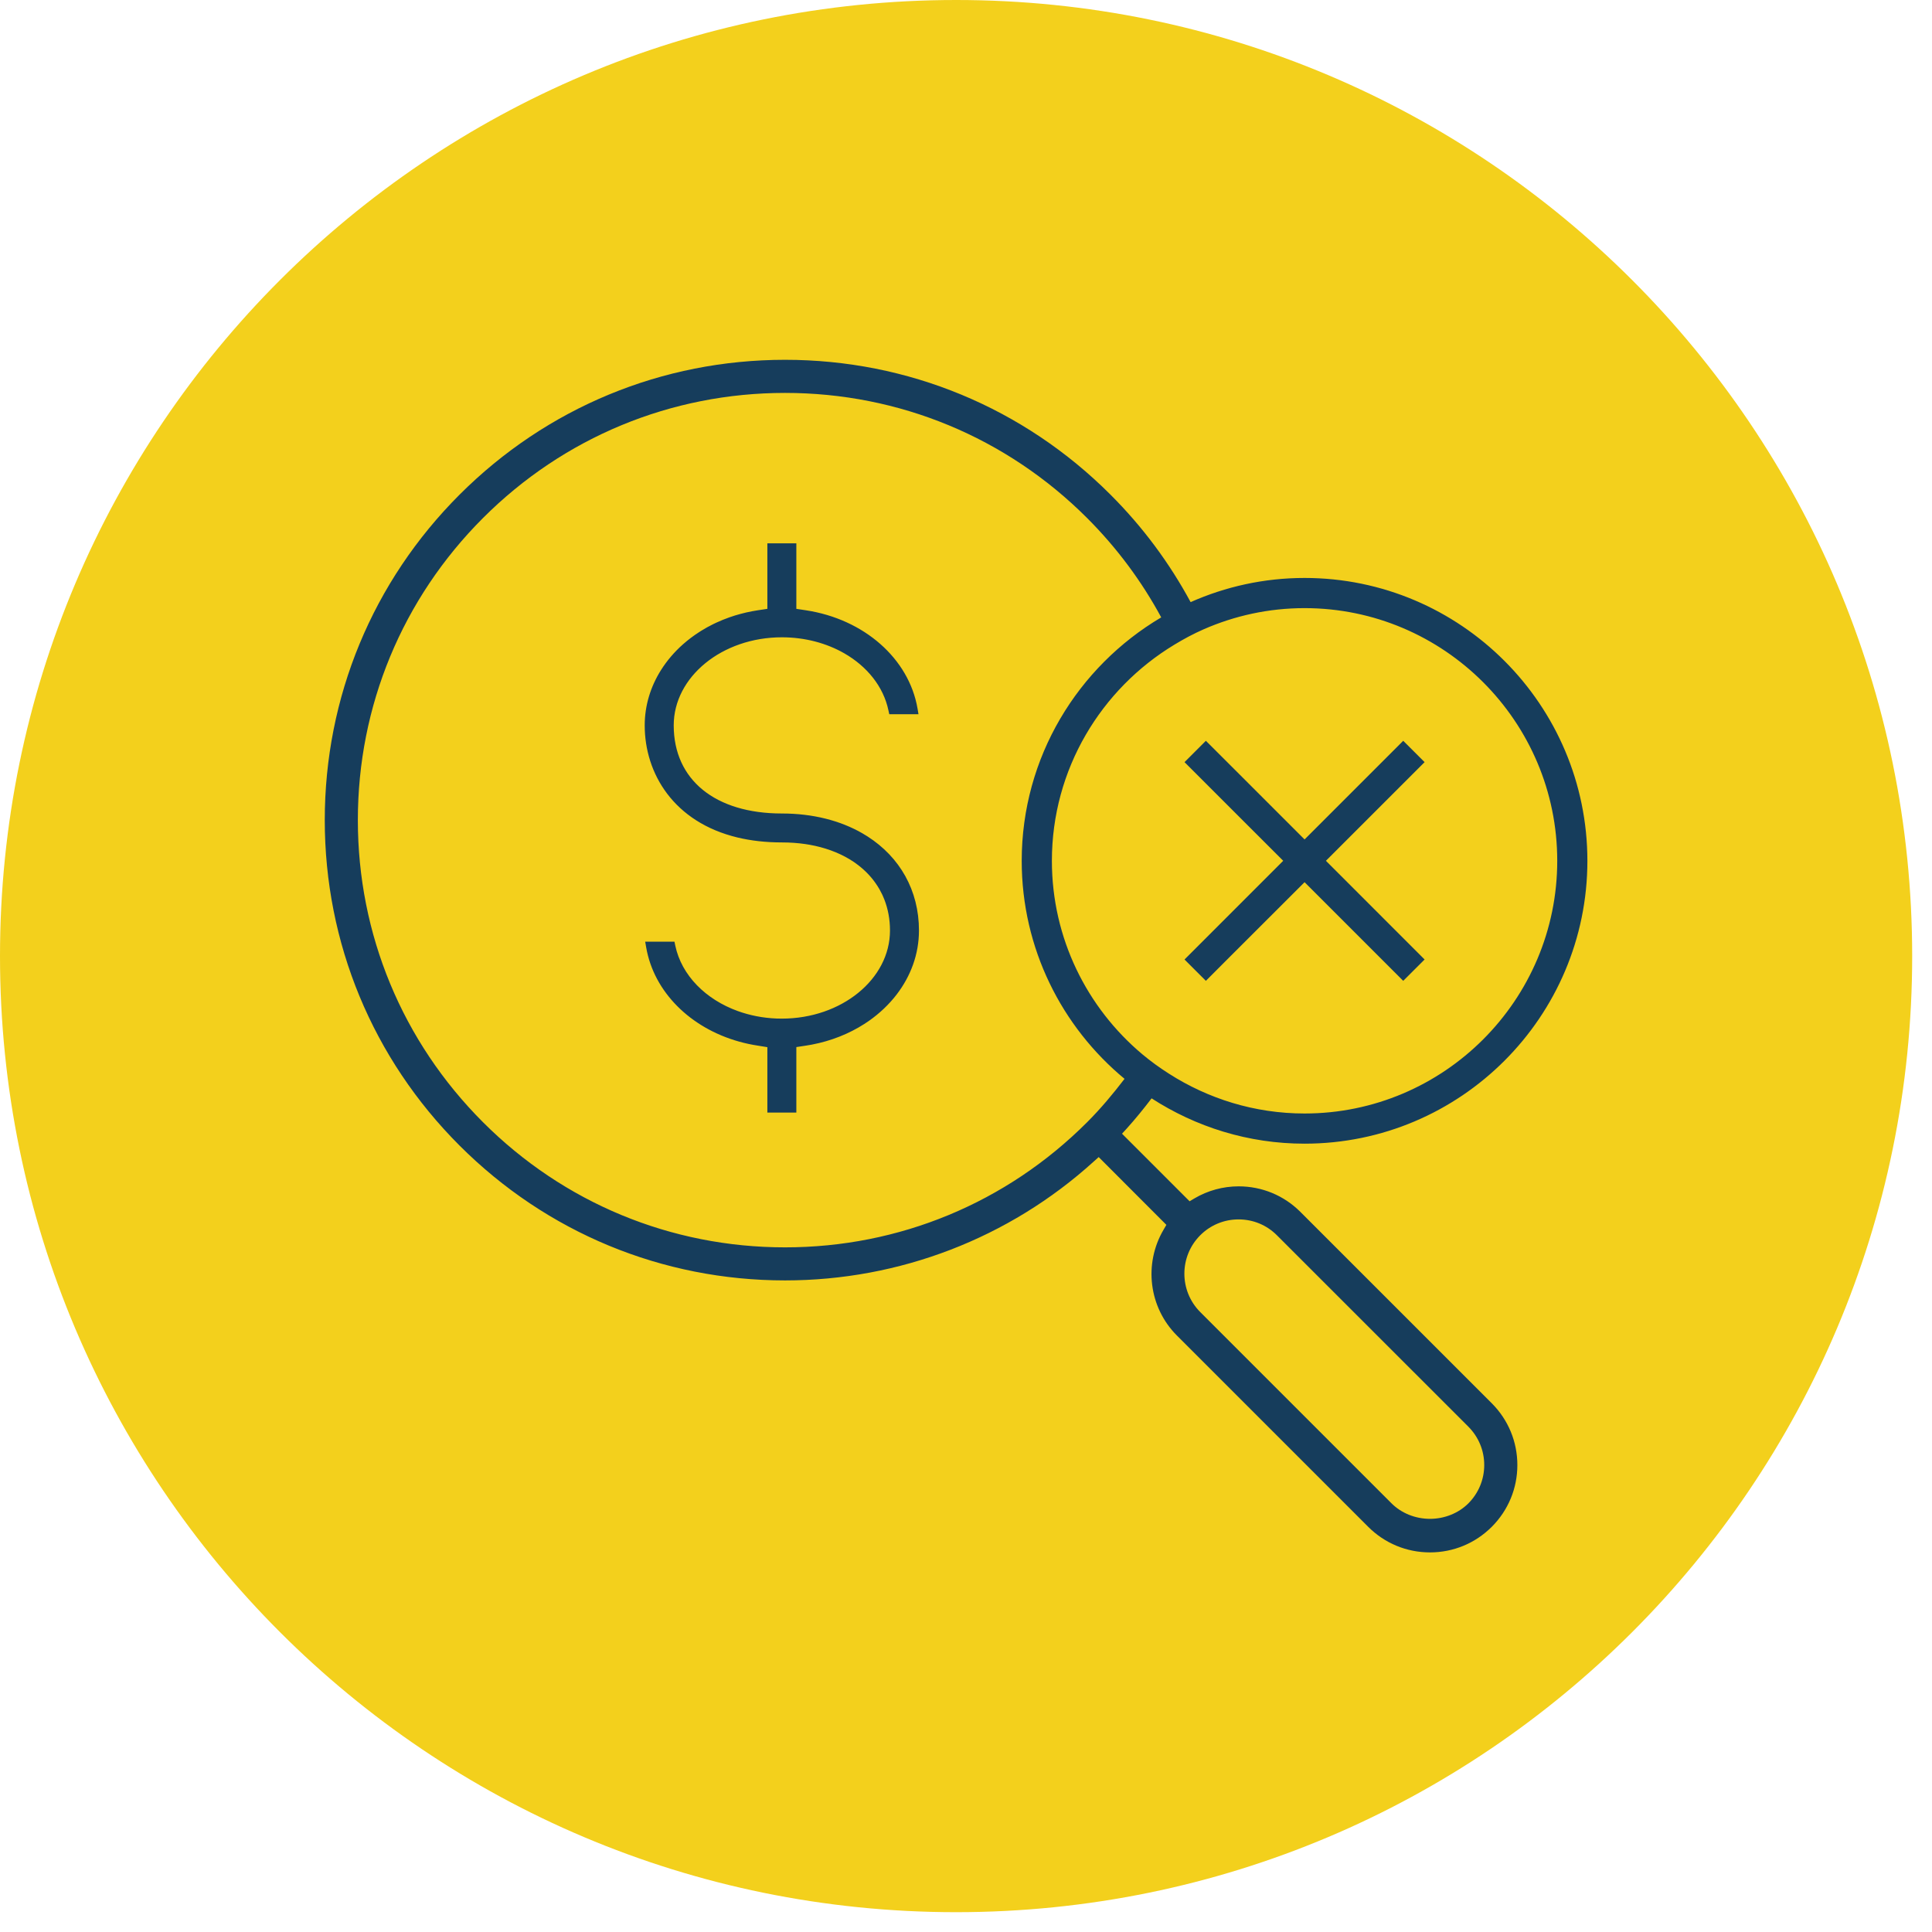
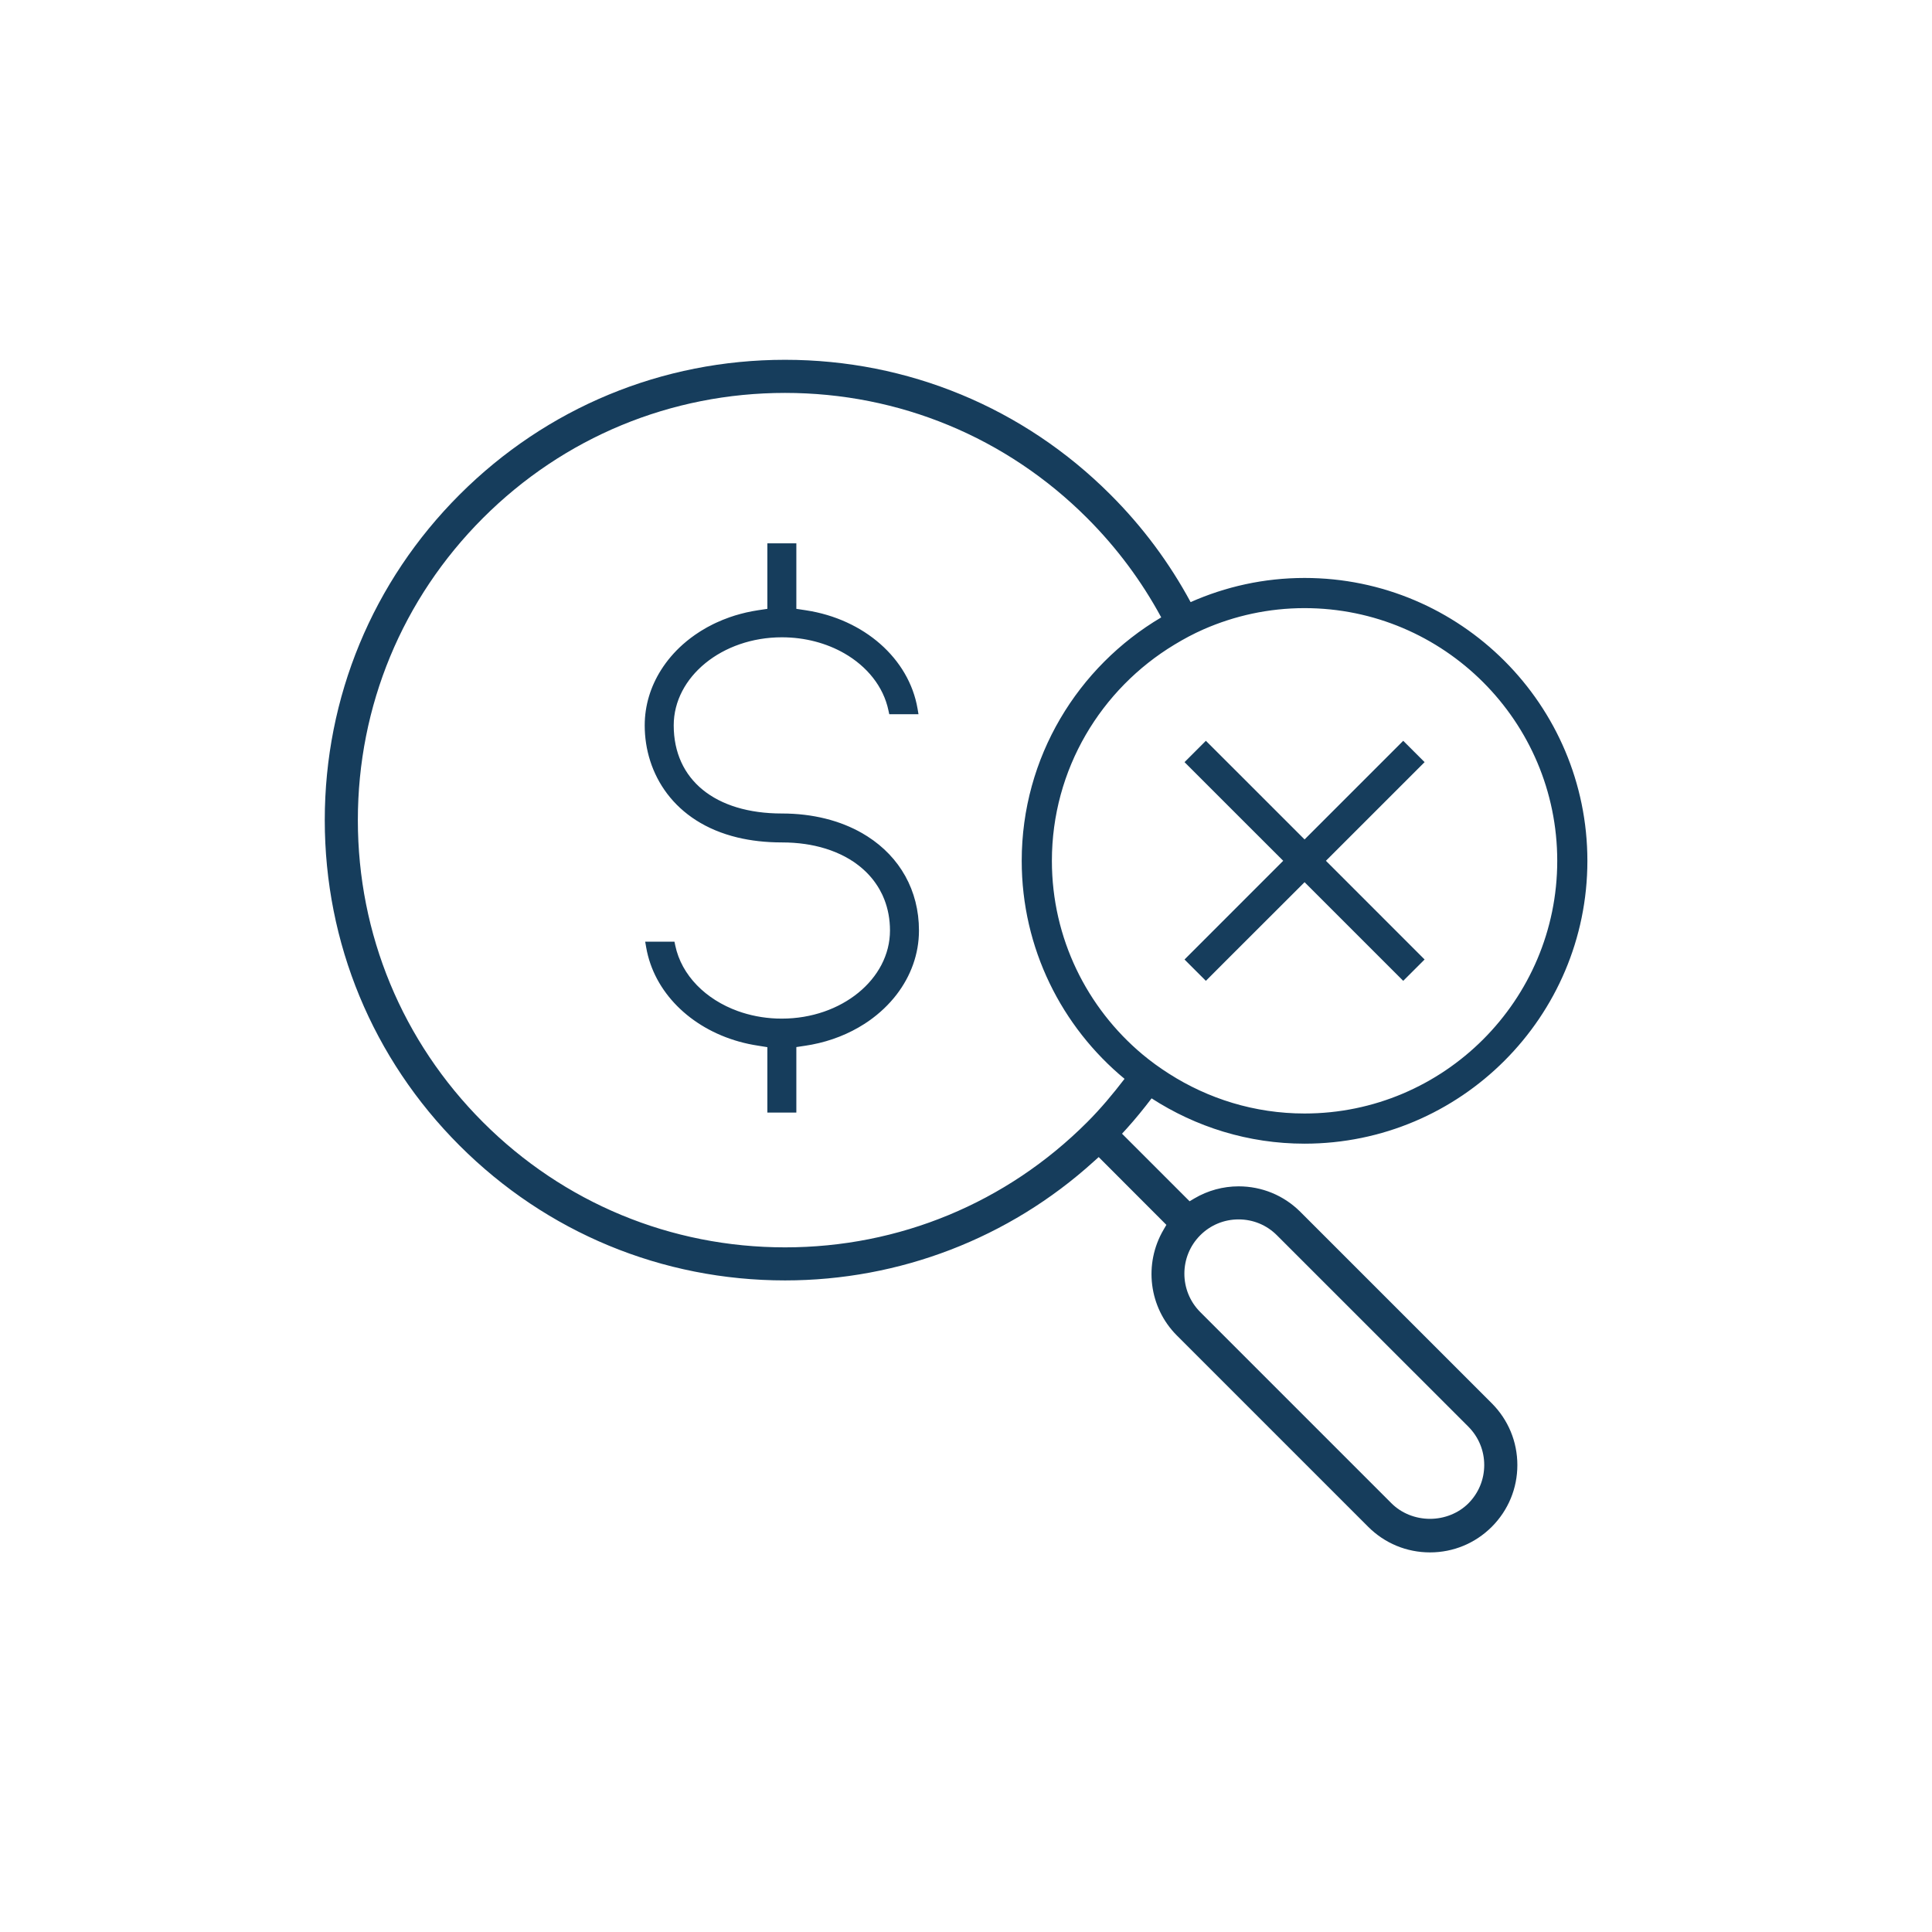
<svg xmlns="http://www.w3.org/2000/svg" width="81px" height="81px" viewBox="0 0 81 81" version="1.1">
  <title>DB573C10-3846-4CF7-988B-F0EF08DE1060@3x</title>
  <g id="Screens-v2" stroke="none" stroke-width="1" fill="none" fill-rule="evenodd">
    <g id="VD-Microsite---Home---Lg" transform="translate(-292, -2912)">
      <g id="Section-3" transform="translate(0, 2832)">
        <g id="Group-22" transform="translate(151, 80)">
          <g id="Icons/Circle-Light/credit-cards-Copy" transform="translate(141, 0)">
-             <path d="M80.169,40.085 C80.169,62.224 62.222,80.169 40.085,80.169 C17.947,80.169 0,62.224 0,40.085 C0,17.947 17.947,0 40.085,0 C62.222,0 80.169,17.947 80.169,40.085" id="Background" fill="#F3D01C" />
            <path d="M32.914,15.085 C38.068,15.085 42.914,17.093 46.557,20.738 C47.91,22.089 49.034,23.607 49.917,25.244 C51.379,24.596 52.994,24.231 54.694,24.231 C61.234,24.231 66.552,29.551 66.552,36.091 C66.552,42.629 61.234,47.949 54.694,47.949 C52.33,47.949 50.132,47.245 48.281,46.049 C47.95,46.484 47.605,46.909 47.236,47.318 L47.041,47.531 L49.874,50.364 L50.076,50.244 C50.637,49.913 51.279,49.738 51.928,49.738 C52.908,49.738 53.827,50.118 54.519,50.809 L62.543,58.833 C63.234,59.525 63.616,60.445 63.616,61.424 C63.616,62.4 63.234,63.32 62.543,64.013 C61.85,64.704 60.932,65.085 59.954,65.085 C58.974,65.085 58.054,64.704 57.363,64.013 L49.339,55.989 C48.17,54.818 47.939,52.995 48.783,51.555 L48.901,51.353 L46.063,48.511 L45.847,48.705 C42.303,51.915 37.708,53.682 32.914,53.682 C27.759,53.682 22.914,51.675 19.268,48.029 C15.623,44.385 13.616,39.54 13.616,34.384 C13.616,29.227 15.623,24.382 19.268,20.738 C22.914,17.093 27.759,15.085 32.914,15.085 Z M51.928,51.124 C51.321,51.124 50.75,51.36 50.321,51.789 C49.434,52.676 49.434,54.12 50.319,55.007 L58.343,63.031 C58.756,63.442 59.341,63.678 59.952,63.678 C60.563,63.678 61.148,63.442 61.561,63.031 C61.99,62.6 62.227,62.029 62.227,61.422 C62.227,60.815 61.99,60.244 61.561,59.813 L53.537,51.791 C53.108,51.36 52.537,51.124 51.928,51.124 Z M32.914,16.473 C28.13,16.473 23.632,18.336 20.25,21.718 C16.867,25.102 15.003,29.598 15.003,34.384 C15.003,39.169 16.867,43.665 20.25,47.049 C23.632,50.433 28.13,52.296 32.914,52.296 C37.697,52.296 42.196,50.433 45.579,47.049 C46.152,46.476 46.663,45.862 47.147,45.231 C44.516,43.053 42.836,39.764 42.836,36.091 C42.836,31.745 45.192,27.949 48.685,25.884 C47.868,24.373 46.828,22.969 45.579,21.72 C42.196,18.336 37.697,16.473 32.914,16.473 Z M54.694,25.496 C53.19,25.496 51.759,25.816 50.463,26.384 C50.037,26.571 49.63,26.789 49.236,27.029 C46.165,28.885 44.101,32.247 44.101,36.091 C44.101,39.344 45.577,42.258 47.894,44.202 C48.245,44.496 48.616,44.764 49.003,45.011 C50.648,46.064 52.599,46.684 54.694,46.684 C60.536,46.684 65.288,41.931 65.288,36.091 C65.288,30.249 60.536,25.496 54.694,25.496 Z M33.387,22.779 L33.387,25.526 L33.784,25.586 C36.226,25.955 38.108,27.612 38.468,29.706 L38.508,29.943 L37.283,29.943 L37.248,29.783 C37.038,28.783 36.351,27.938 35.396,27.39 C34.654,26.965 33.749,26.719 32.78,26.719 C30.279,26.719 28.246,28.375 28.246,30.412 C28.246,32.692 29.983,34.106 32.781,34.106 C34.078,34.106 35.226,34.403 36.148,34.932 C36.223,34.976 36.297,35.021 36.37,35.067 C37.719,35.931 38.528,37.323 38.528,39.013 C38.528,39.996 38.187,40.919 37.594,41.693 C37.273,42.112 36.878,42.487 36.424,42.805 L36.235,42.931 C35.596,43.341 34.85,43.641 34.032,43.797 L33.784,43.839 L33.387,43.899 L33.387,46.646 L32.172,46.646 L32.172,43.903 L31.775,43.839 C29.609,43.51 27.883,42.17 27.27,40.409 C27.192,40.185 27.132,39.954 27.091,39.717 L27.078,39.642 L27.05,39.481 L28.277,39.481 L28.293,39.557 L28.311,39.643 C28.574,40.893 29.585,41.902 30.934,42.39 C31.434,42.57 31.98,42.679 32.553,42.702 L32.78,42.706 C35.28,42.706 37.313,41.05 37.313,39.012 C37.313,38.543 37.231,38.107 37.076,37.711 L37.006,37.545 C36.997,37.526 36.989,37.508 36.98,37.49 C36.946,37.419 36.909,37.349 36.87,37.28 C36.82,37.194 36.767,37.109 36.709,37.028 C36.513,36.747 36.271,36.496 35.99,36.279 L35.839,36.167 C35.821,36.155 35.803,36.143 35.786,36.131 C35.33,35.825 34.784,35.597 34.165,35.461 L33.948,35.418 C33.885,35.407 33.821,35.397 33.756,35.387 C33.446,35.342 33.12,35.319 32.78,35.319 C32.097,35.319 31.478,35.246 30.923,35.113 C28.249,34.471 27.03,32.433 27.03,30.412 C27.03,29.577 27.276,28.785 27.714,28.091 C27.962,27.697 28.271,27.336 28.632,27.015 C28.846,26.826 29.076,26.652 29.323,26.494 C29.347,26.478 29.372,26.462 29.397,26.447 C29.559,26.346 29.727,26.253 29.901,26.167 C29.946,26.145 29.993,26.123 30.039,26.102 C30.215,26.021 30.395,25.948 30.581,25.882 L30.81,25.806 C30.888,25.783 30.966,25.76 31.044,25.739 L31.283,25.679 C31.443,25.643 31.607,25.611 31.773,25.586 L32.172,25.526 L32.172,22.779 L33.387,22.779 Z M58.831,31.058 L59.727,31.953 L55.59,36.089 L59.727,40.227 L58.831,41.122 L54.695,36.986 L51.451,40.226 L50.557,41.122 L49.789,40.355 L49.662,40.227 L53.799,36.089 L52.737,35.027 L52.206,34.497 L50.76,33.051 L49.662,31.953 L50.517,31.098 L50.557,31.058 L52.126,32.625 L54.695,35.194 L58.831,31.058 Z" id="Combined-Shape" fill="#163D5C" />
          </g>
        </g>
      </g>
    </g>
  </g>
</svg>